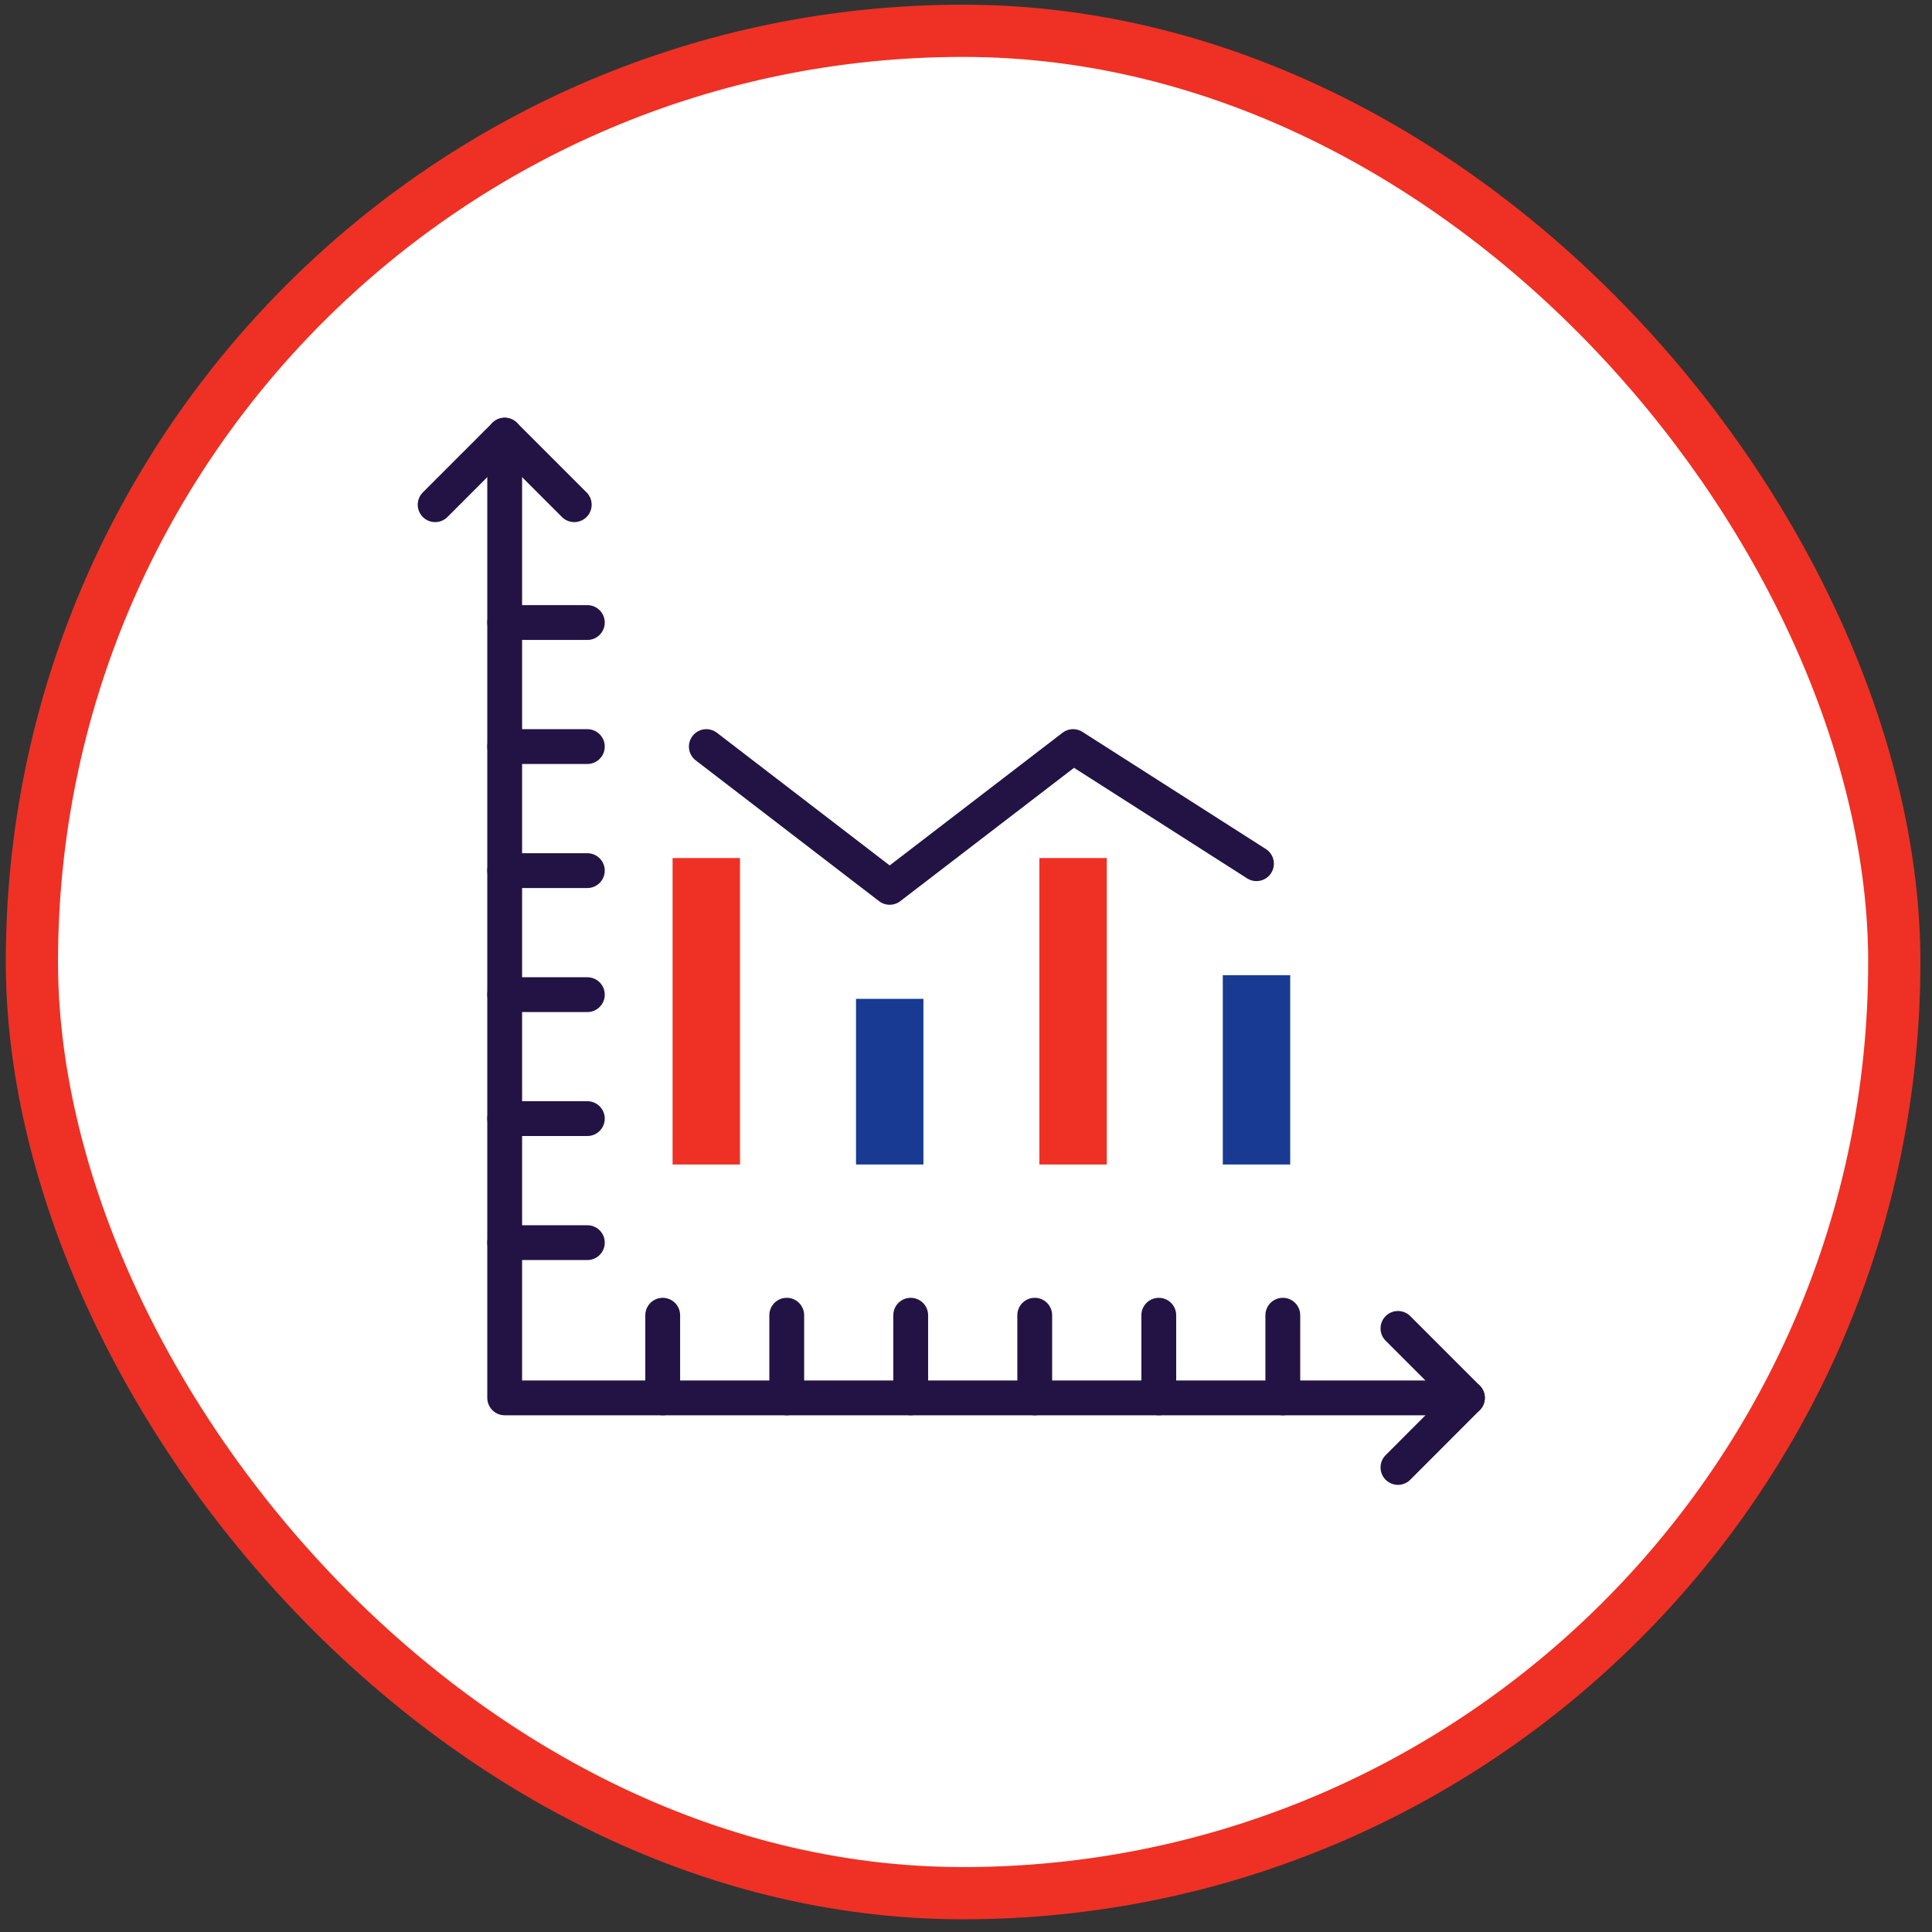
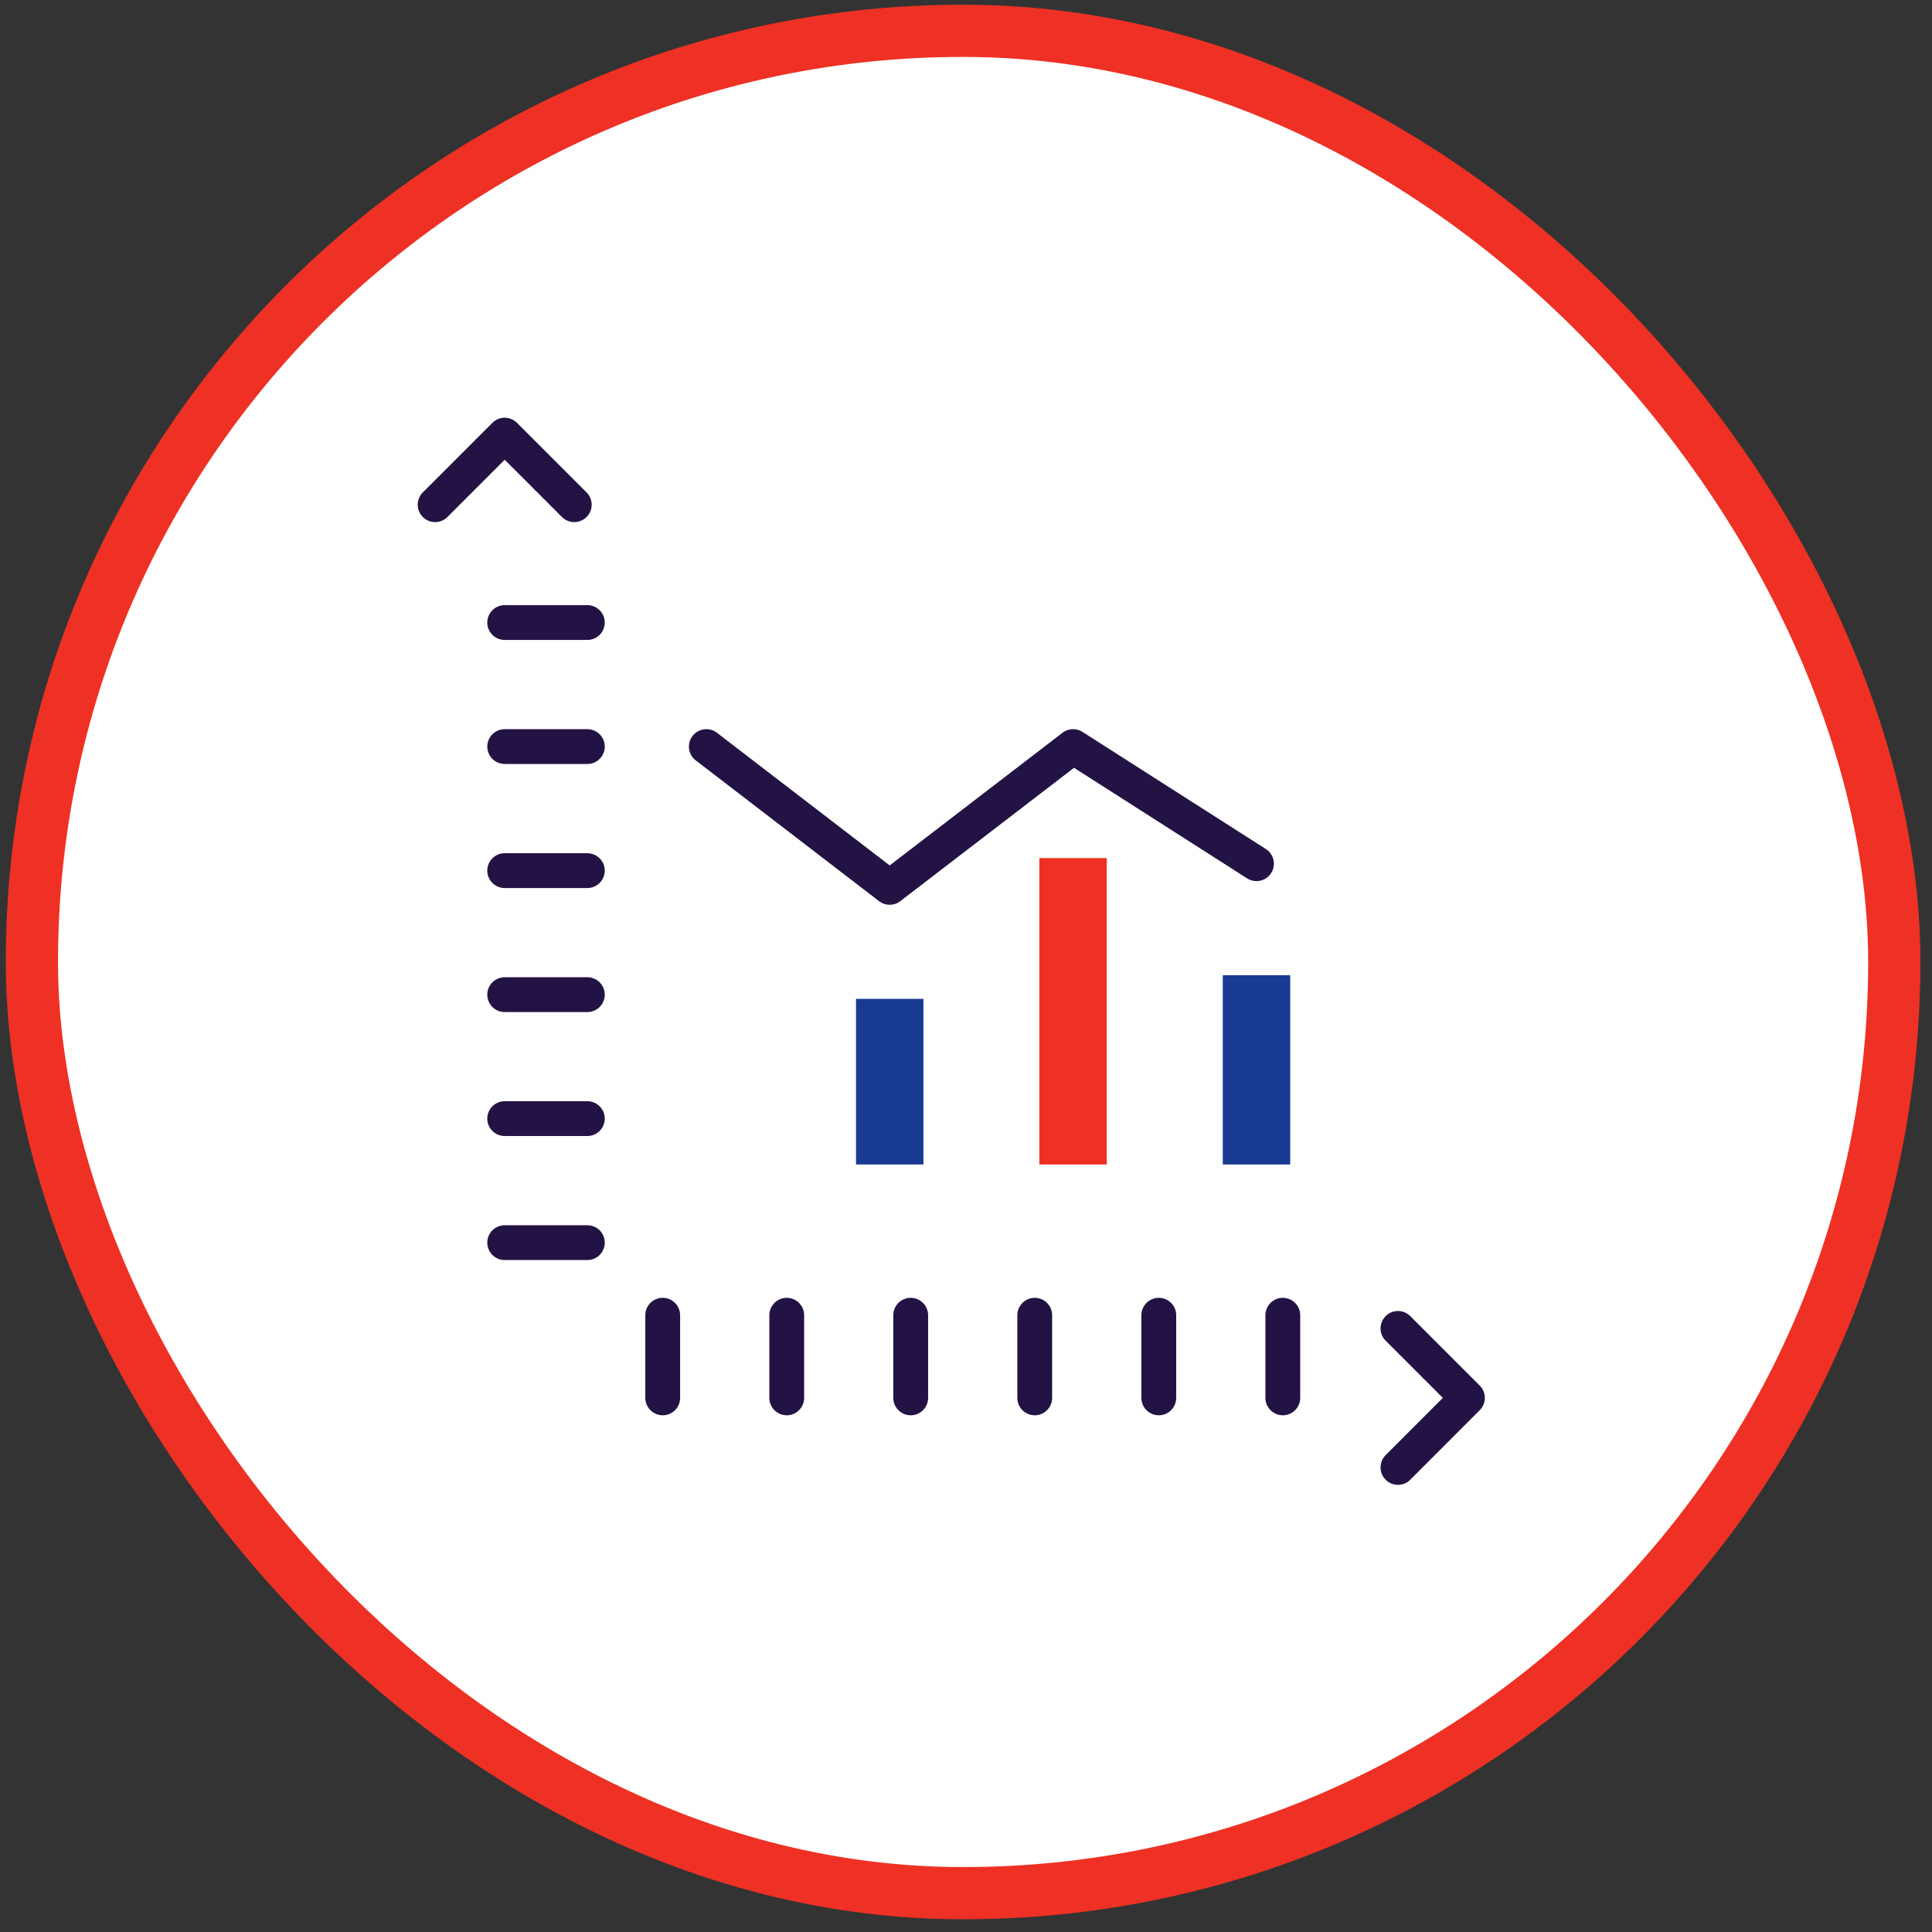
<svg xmlns="http://www.w3.org/2000/svg" width="111" height="111" viewBox="0 0 111 111" fill="none">
  <rect x="0" y="0" width="111" height="111" fill="#333333" stroke="none" />
  <rect x="1.833" y="1.77" width="107" height="107" rx="53.5" fill="white" stroke="#EE3124" stroke-width="3" />
-   <path d="M42.515 49.298H38.642V66.904H42.515V49.298Z" fill="#EE3124" />
  <path d="M53.054 57.387H49.181V66.904H53.054V57.387Z" fill="#183A92" />
  <path d="M63.588 49.298H59.715V66.904H63.588V49.298Z" fill="#EE3124" />
  <path d="M74.127 56.028H70.254V66.904H74.127V56.028Z" fill="#183A92" />
  <path d="M40.581 42.893L51.115 50.982L61.654 42.893L72.189 49.622" stroke="#231344" stroke-width="2" stroke-linecap="round" stroke-linejoin="round" />
-   <path d="M84.309 80.313H28.996V25" stroke="#231344" stroke-width="2" stroke-linecap="round" stroke-linejoin="round" />
  <path d="M25 28.997L28.996 25L32.993 28.997" stroke="#231344" stroke-width="2" stroke-linecap="round" stroke-linejoin="round" />
  <path d="M80.317 76.321L84.309 80.313L80.317 84.31" stroke="#231344" stroke-width="2" stroke-linecap="round" stroke-linejoin="round" />
  <path d="M28.996 35.767H33.745" stroke="#231344" stroke-width="2" stroke-linecap="round" stroke-linejoin="round" />
  <path d="M28.996 42.893H33.745" stroke="#231344" stroke-width="2" stroke-linecap="round" stroke-linejoin="round" />
  <path d="M28.996 50.02H33.745" stroke="#231344" stroke-width="2" stroke-linecap="round" stroke-linejoin="round" />
  <path d="M28.996 57.146H33.745" stroke="#231344" stroke-width="2" stroke-linecap="round" stroke-linejoin="round" />
  <path d="M28.996 64.268H33.745" stroke="#231344" stroke-width="2" stroke-linecap="round" stroke-linejoin="round" />
  <path d="M28.996 71.394H33.745" stroke="#231344" stroke-width="2" stroke-linecap="round" stroke-linejoin="round" />
  <path d="M73.702 75.564V80.313" stroke="#231344" stroke-width="2" stroke-linecap="round" stroke-linejoin="round" />
  <path d="M66.576 75.564V80.313" stroke="#231344" stroke-width="2" stroke-linecap="round" stroke-linejoin="round" />
  <path d="M59.449 75.564V80.313" stroke="#231344" stroke-width="2" stroke-linecap="round" stroke-linejoin="round" />
  <path d="M52.323 75.564V80.313" stroke="#231344" stroke-width="2" stroke-linecap="round" stroke-linejoin="round" />
  <path d="M45.201 75.564V80.313" stroke="#231344" stroke-width="2" stroke-linecap="round" stroke-linejoin="round" />
  <path d="M38.075 75.564V80.313" stroke="#231344" stroke-width="2" stroke-linecap="round" stroke-linejoin="round" />
</svg>